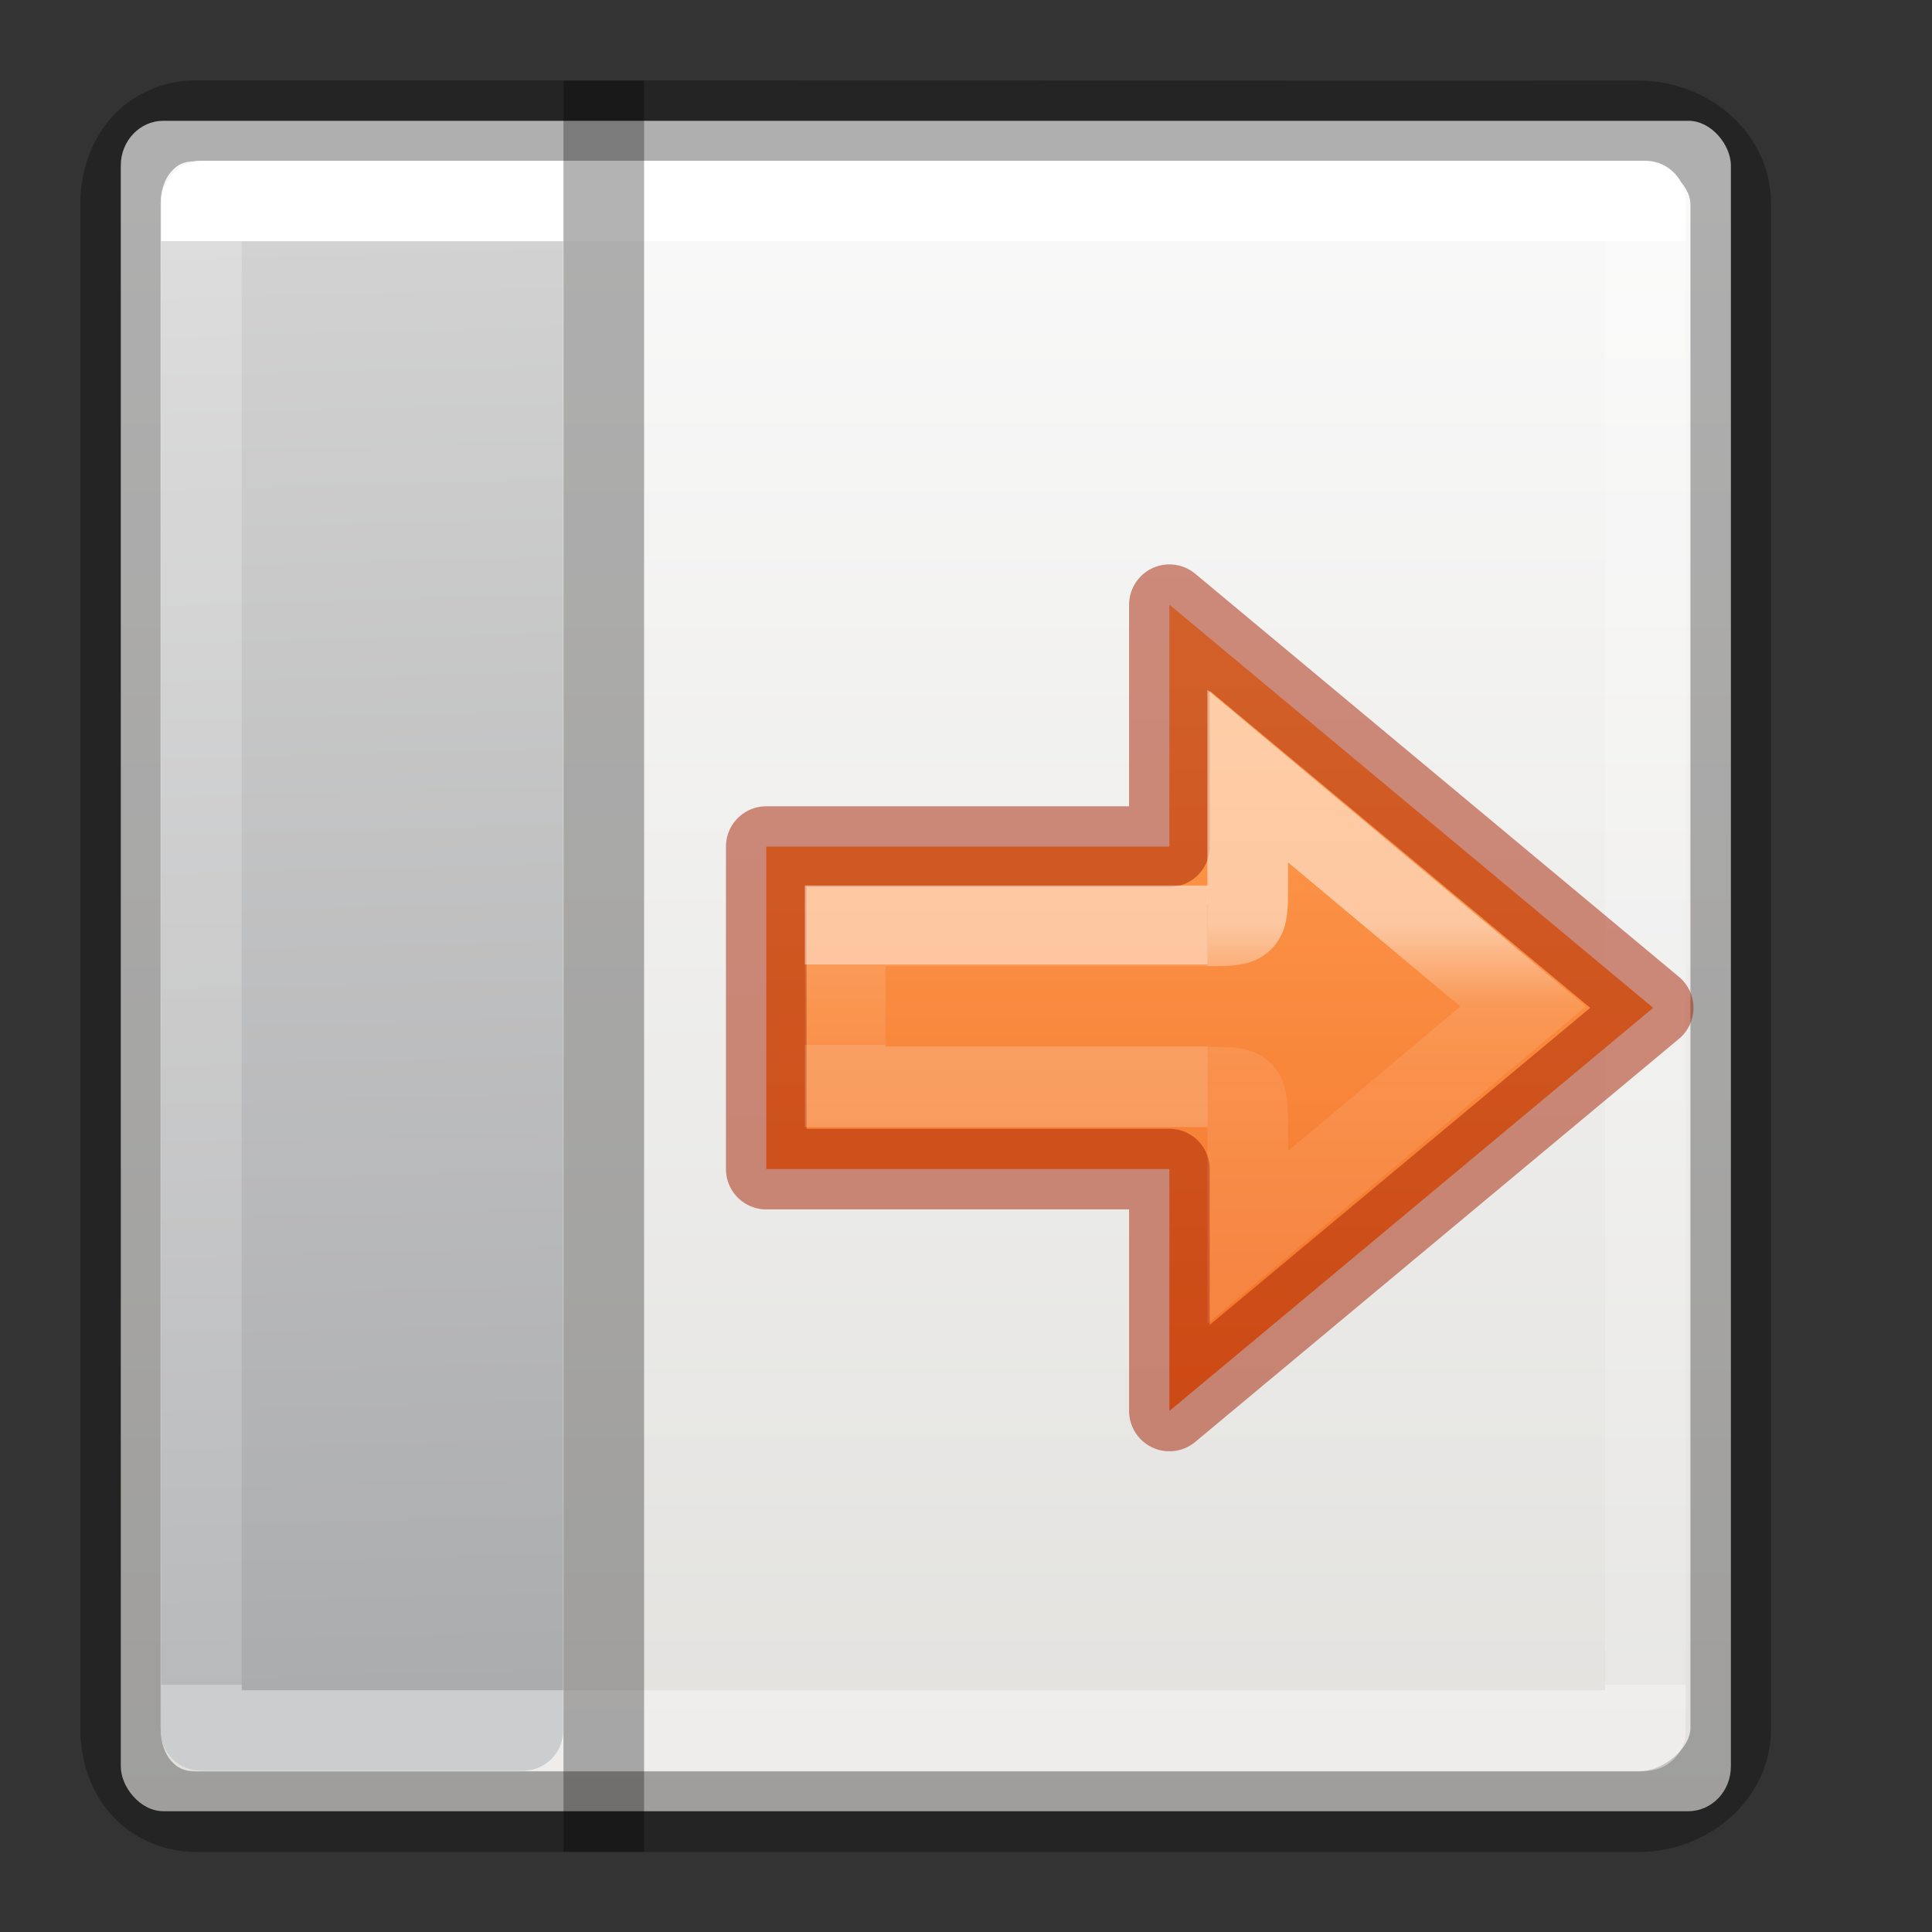
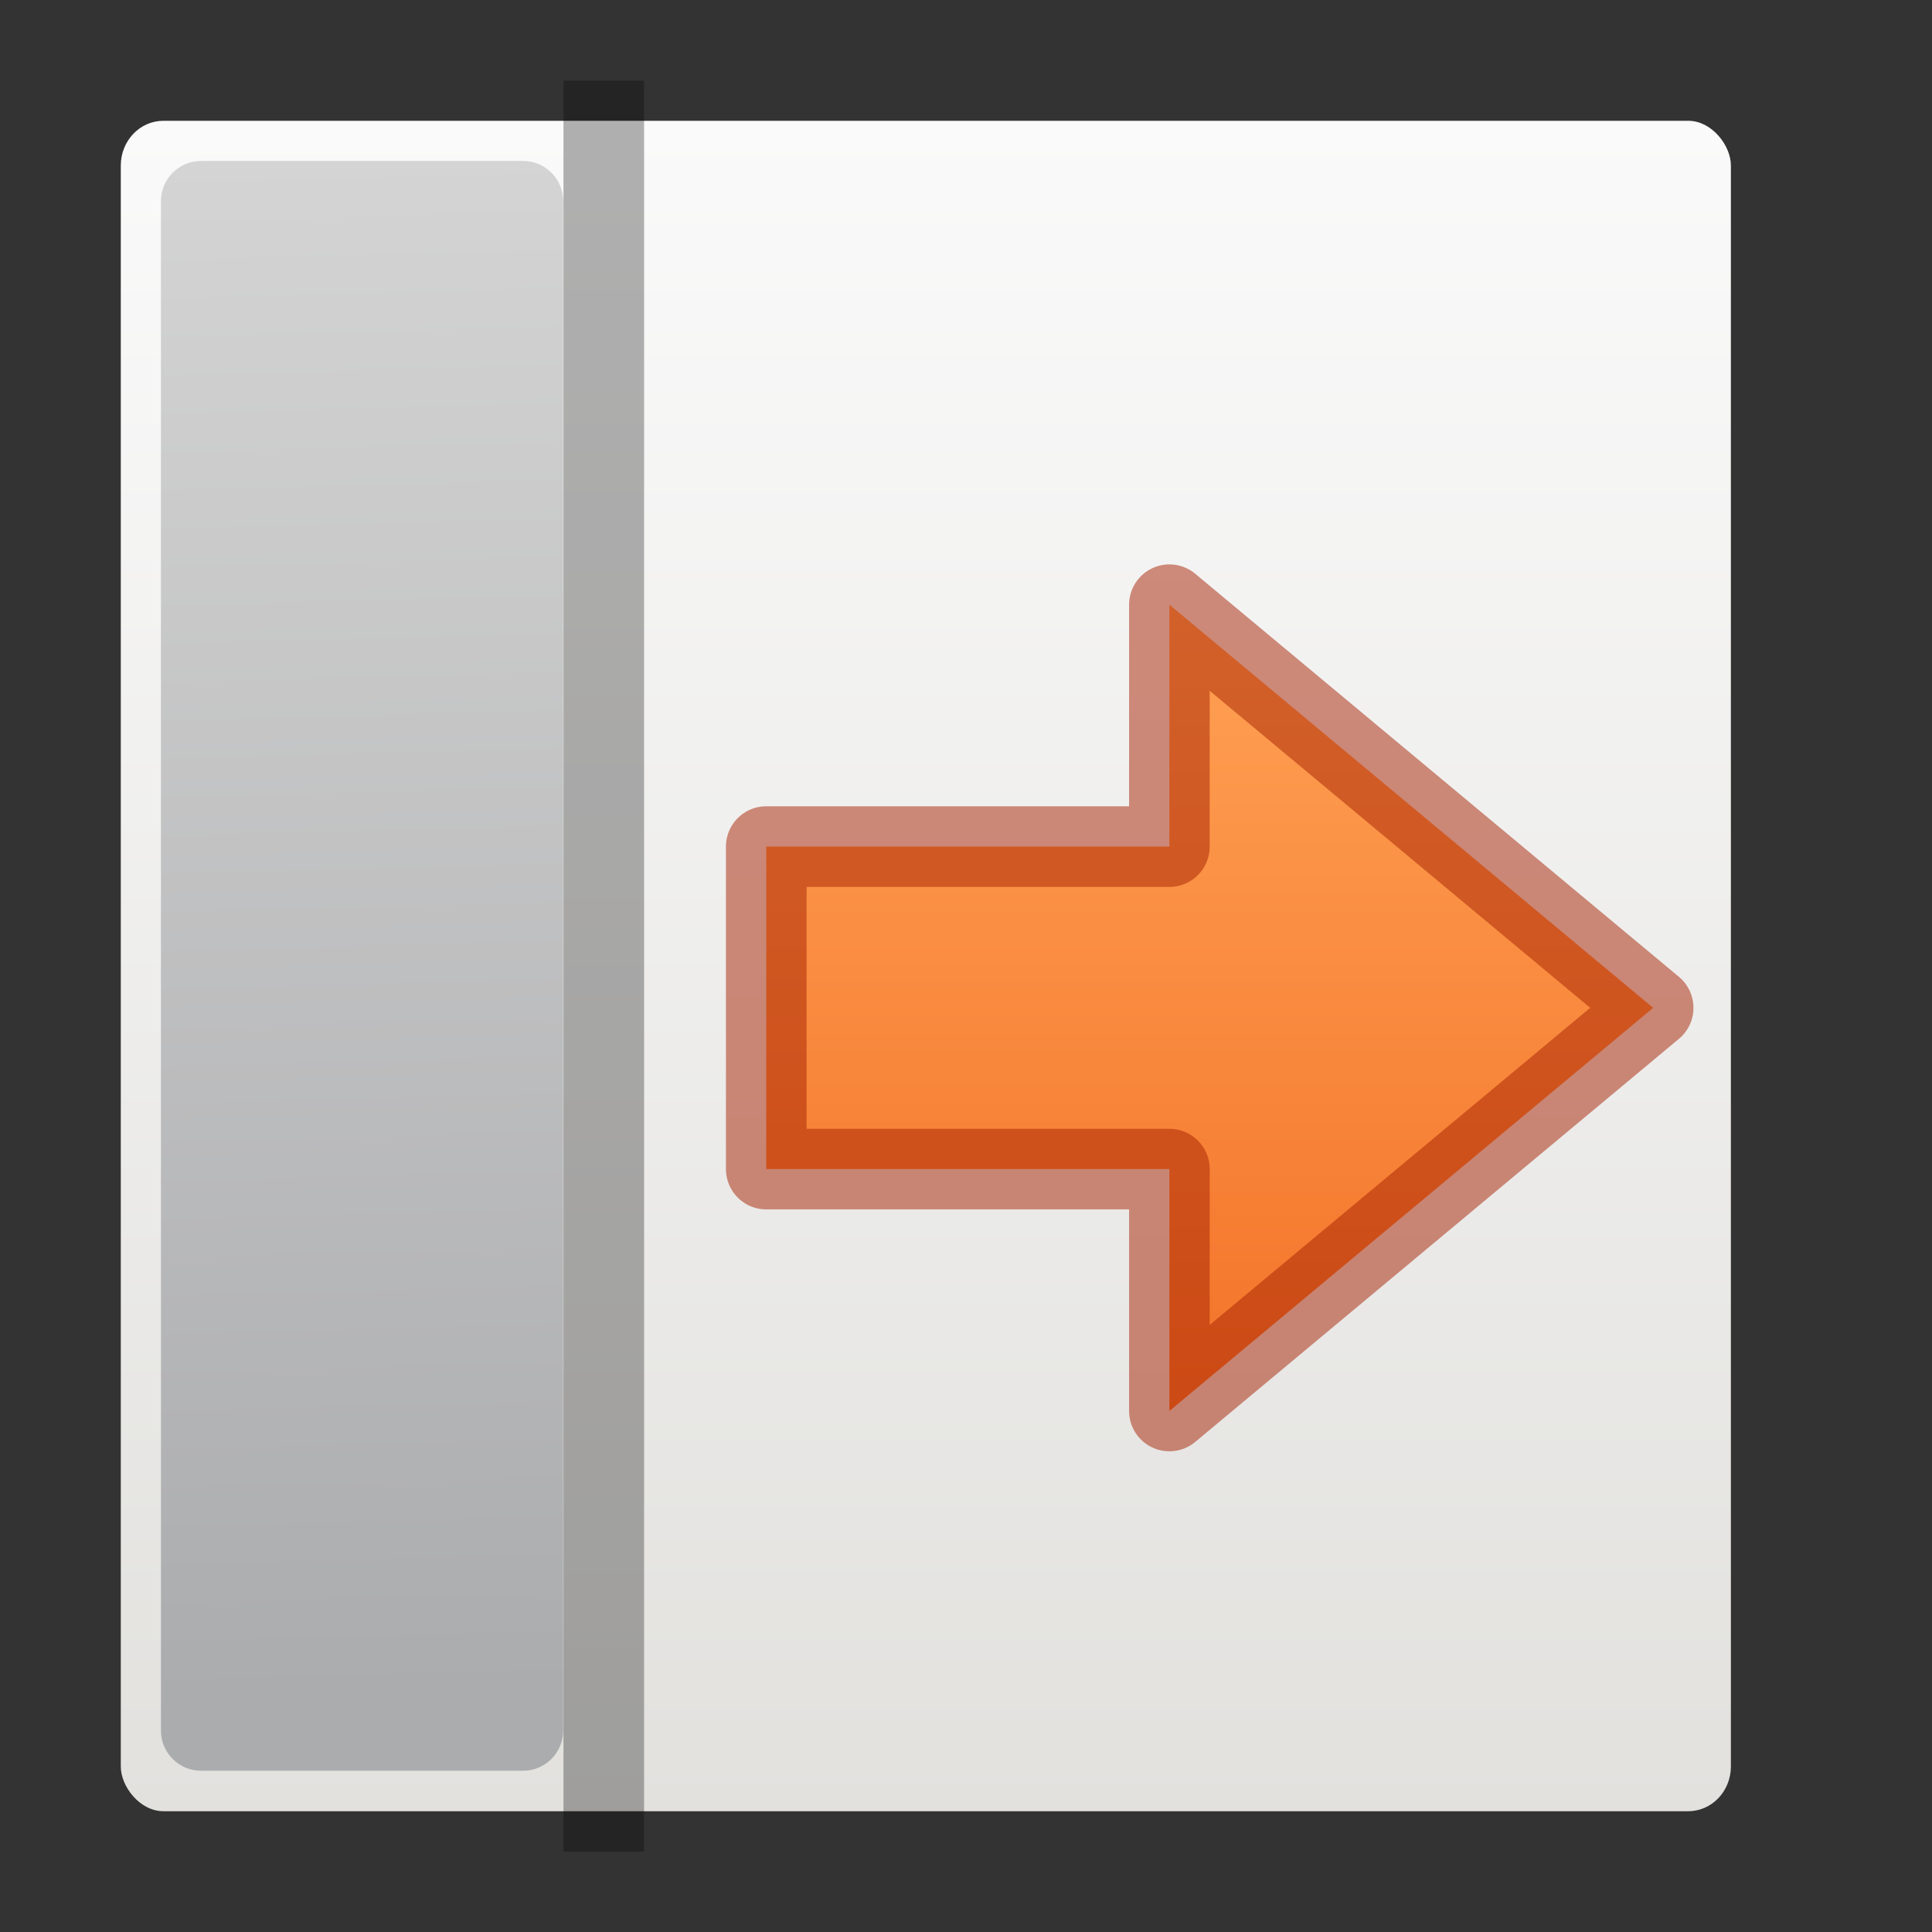
<svg xmlns="http://www.w3.org/2000/svg" height="24" viewBox="0 0 6.35 6.35" width="24">
  <rect x="0" y="0" width="6.35" height="6.35" fill="#333333" stroke="none" />
  <linearGradient id="a" gradientUnits="userSpaceOnUse" x1="17.5" x2="17.5" y1="6.5" y2="16.5">
    <stop offset="0" stop-color="#ffa154" />
    <stop offset="1" stop-color="#f37329" />
  </linearGradient>
  <linearGradient id="b" gradientTransform="matrix(0 .265 -.265 0 6.356 290.915)" gradientUnits="userSpaceOnUse" x1="12" x2="12" y1="12.024" y2="11.024">
    <stop offset="0" stop-color="#fff" />
    <stop offset="0" stop-color="#fff" stop-opacity=".235" />
    <stop offset="1" stop-color="#fff" stop-opacity=".157" />
    <stop offset="1" stop-color="#fff" stop-opacity=".392" />
  </linearGradient>
  <linearGradient id="c" gradientTransform="matrix(0 .265 -.265 0 5.867 290.121)" gradientUnits="userSpaceOnUse" x1="19" x2="19" y1="10.673" y2="8.673">
    <stop offset="0" stop-color="#fff" />
    <stop offset=".5" stop-color="#fff" stop-opacity=".235" />
    <stop offset=".684" stop-color="#fff" stop-opacity=".212" />
    <stop offset="1" stop-color="#fff" stop-opacity=".157" />
    <stop offset="1" stop-color="#fff" stop-opacity=".175" />
  </linearGradient>
  <linearGradient id="d" gradientTransform="matrix(.118 0 0 .119 -6.138 290.644)" gradientUnits="userSpaceOnUse" x1="25.122" x2="25.122" y1="3.388" y2="50.061">
    <stop offset="0" stop-color="#fafafa" />
    <stop offset="1" stop-color="#e2e1de" />
  </linearGradient>
  <linearGradient id="e" gradientUnits="userSpaceOnUse" x1="291.179" x2="296.206" y1="-5.159" y2="-5.027">
    <stop offset="0" stop-color="#d4d4d4" />
    <stop offset="1" stop-color="#abacae" />
  </linearGradient>
  <linearGradient id="f" gradientTransform="matrix(-.128 0 0 .139 6.394 290.544)" gradientUnits="userSpaceOnUse" x1="24.06" x2="24.06" y1="6.451" y2="40.603">
    <stop offset="0" stop-color="#fff" />
    <stop offset="0" stop-color="#fff" stop-opacity=".235" />
    <stop offset="1" stop-color="#fff" stop-opacity=".157" />
    <stop offset="1" stop-color="#fff" stop-opacity=".392" />
  </linearGradient>
  <g transform="matrix(-1 0 0 1 6.35 -290.65)">
    <rect fill="url(#d)" height="5.556" rx=".14" ry=".147" stroke-width=".265" transform="scale(-1 1)" width="5.292" x="-5.953" y="291.047" />
-     <path d="m5.706 290.914c.111 0 .215.049.281.126.066.077.099.177.099.281v2.505 2.504c0 .104-.032.204-.099.281-.066.077-.17.126-.281.126h-4.743c-.223 0-.434-.168-.434-.407v-2.504-2.505c0-.239.211-.406.434-.406zm0 .265h-4.743c-.081 0-.169.076-.169.142v2.505 2.504c0 .065.088.142.169.142h4.743c.04 0 .061-.012.081-.034s.035-.06.035-.108v-2.504-2.505c0-.048-.015-.085-.035-.107-.019-.022-.04-.034-.081-.034z" opacity=".3" stroke-width=".265" />
    <path d="m291.311-5.821 5.027-0c.073-0.0.132.059.132.132v1.058c0 .073-.059.132-.132.132l-5.027 0c-.073 0-.132-.059-.132-.132v-1.058c0-.073.059-.132.132-.132z" fill="url(#e)" transform="rotate(90)" />
-     <path d="m5.688 291.311h-4.746l0 5.027h4.746z" fill="none" stroke="url(#f)" stroke-linecap="round" stroke-linejoin="round" stroke-width=".265" />
    <path d="m4.233 290.915h.265v5.821h-.265z" opacity=".3" />
    <g transform="matrix(0 1 -1 0 297 290.65)">
      <path d="m17.5 16.5 6-5-6-5v3l-5 0v4h5z" style="display:block;stroke:#a62100;stroke-linecap:round;stroke-linejoin:round;stroke-opacity:.502;fill:url(#a)" transform="matrix(0 .265 .265 0 .265 289.856)" />
      <g fill="none" stroke-width=".265">
-         <path d="m3.572 294.619v-1.191h-.529v1.191" opacity=".5" stroke="url(#b)" />
-         <path d="m3.043 294.619c0 .132 0 .132-.132.132h-.36l.757.905.759-.905h-.362c-.132 0-.132 0-.132-.132" opacity=".5" stroke="url(#c)" />
-       </g>
+         </g>
    </g>
  </g>
</svg>